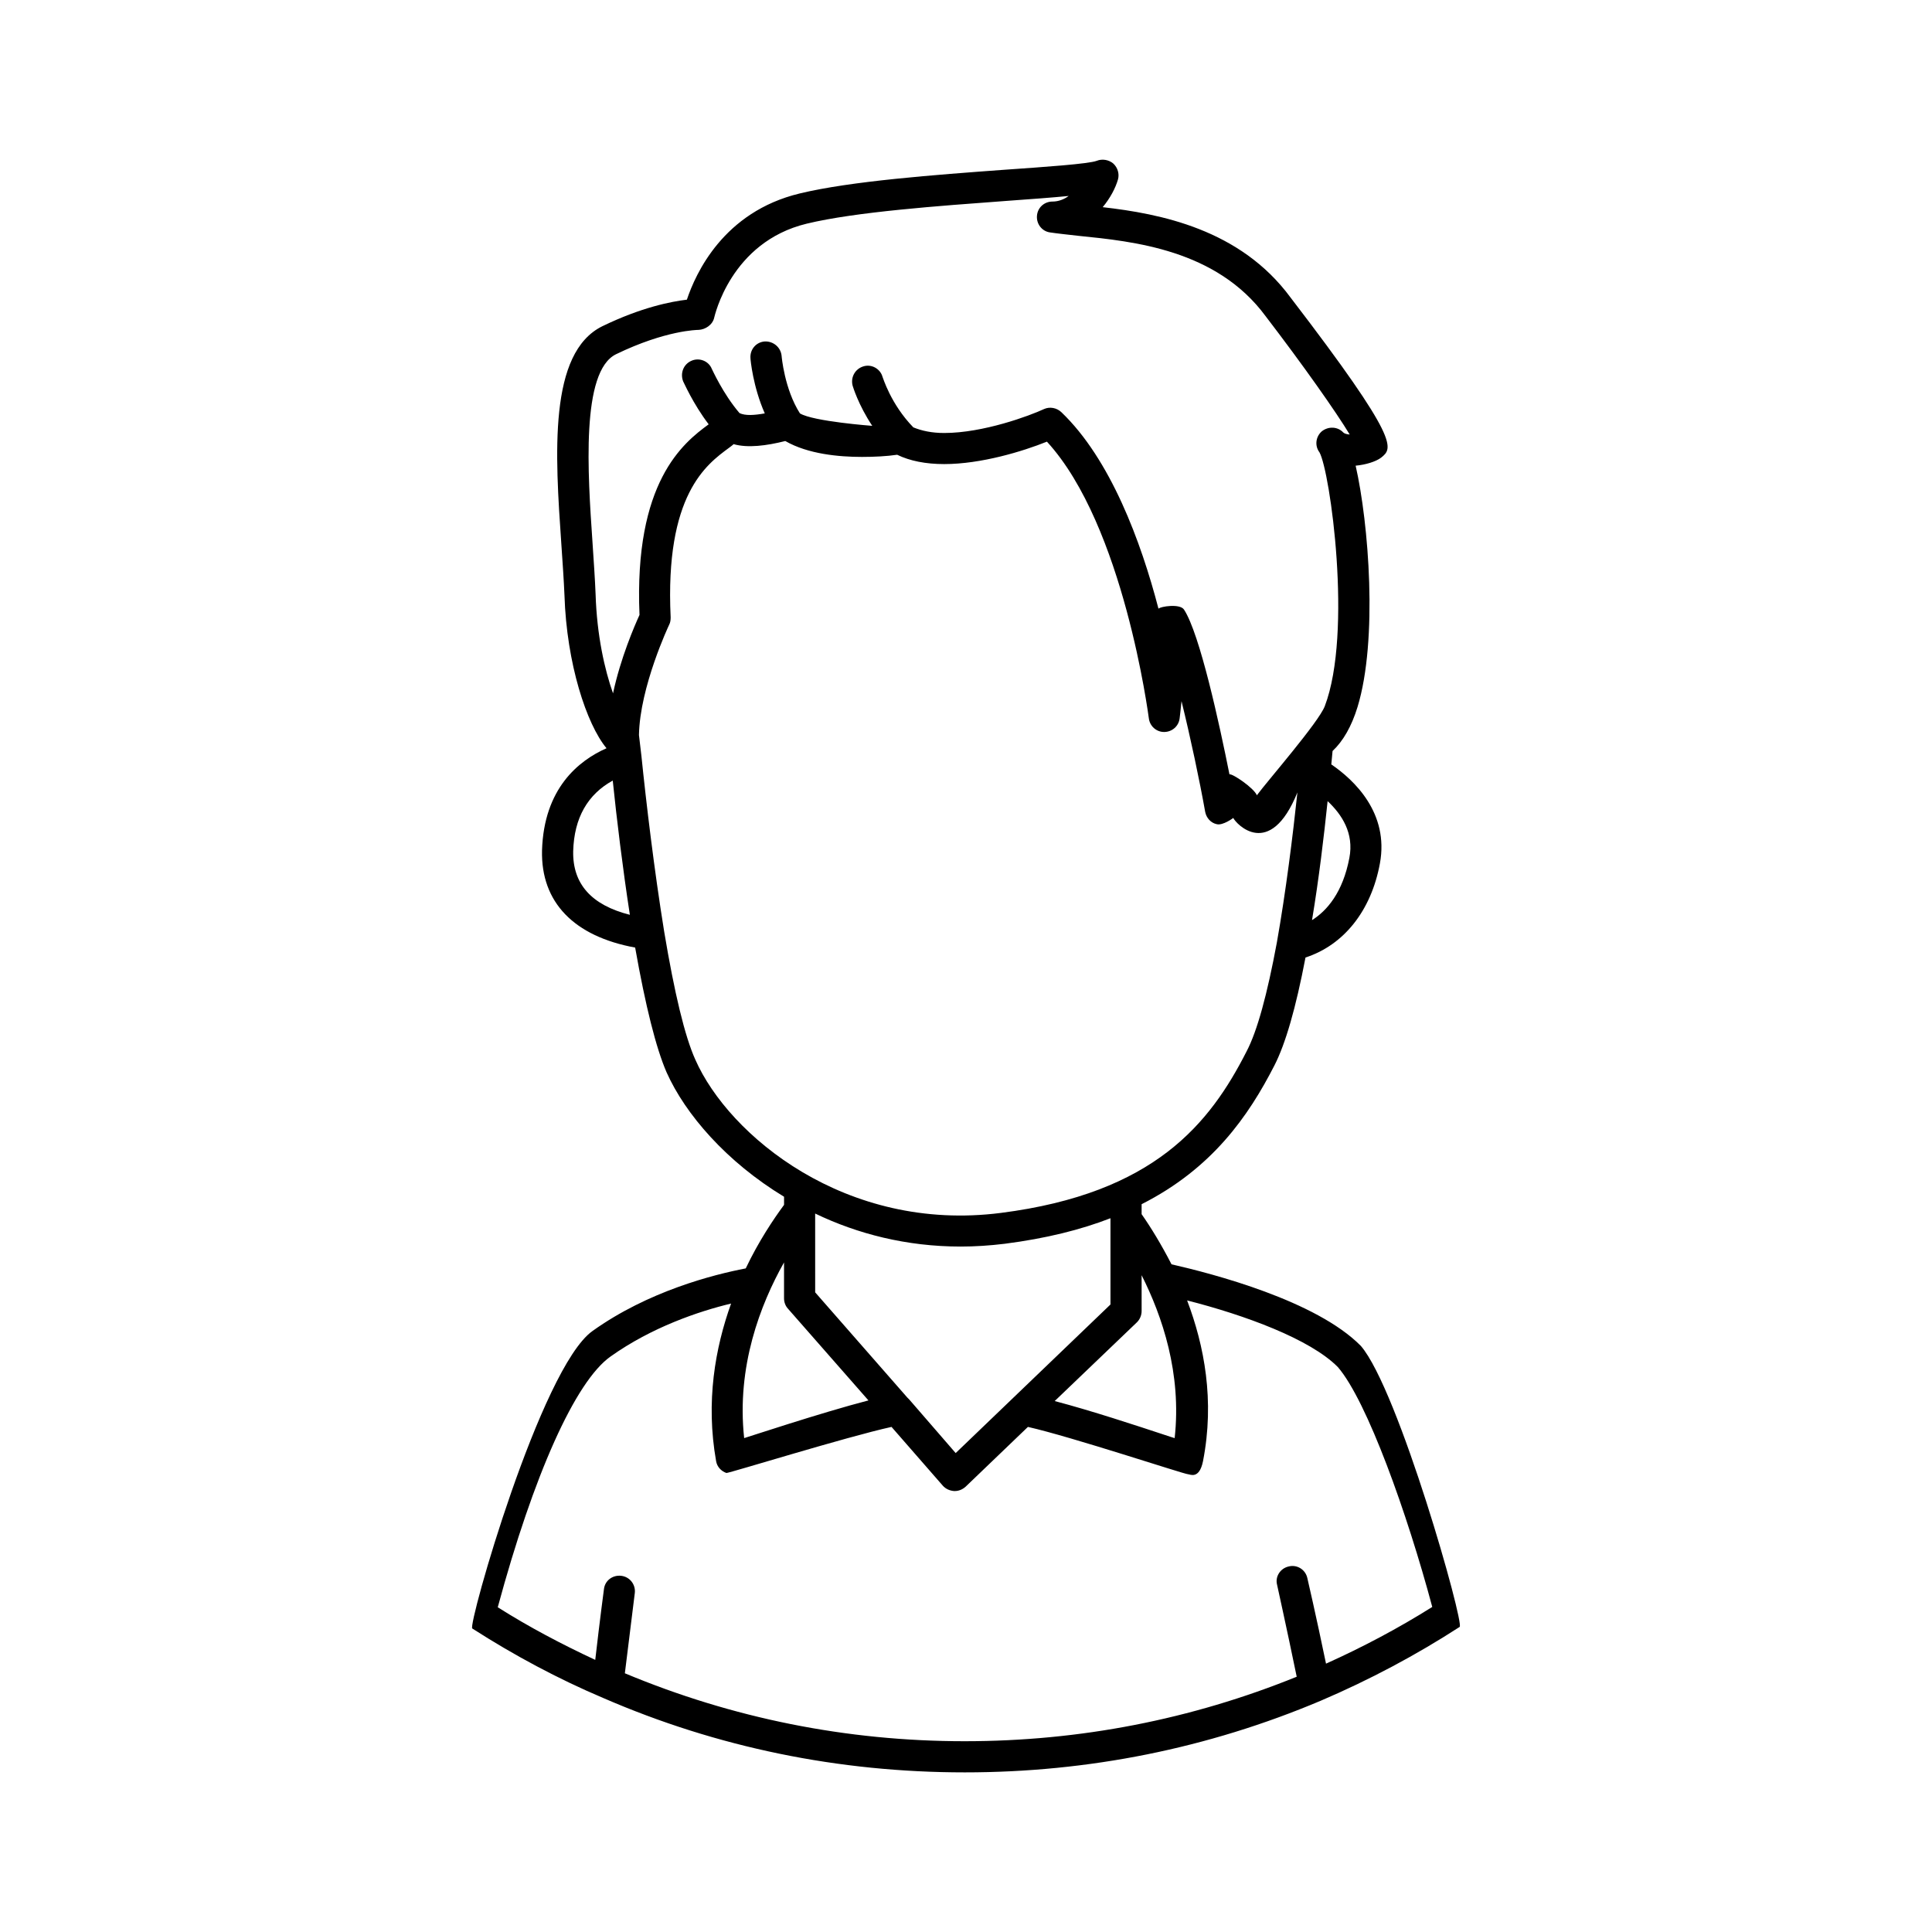
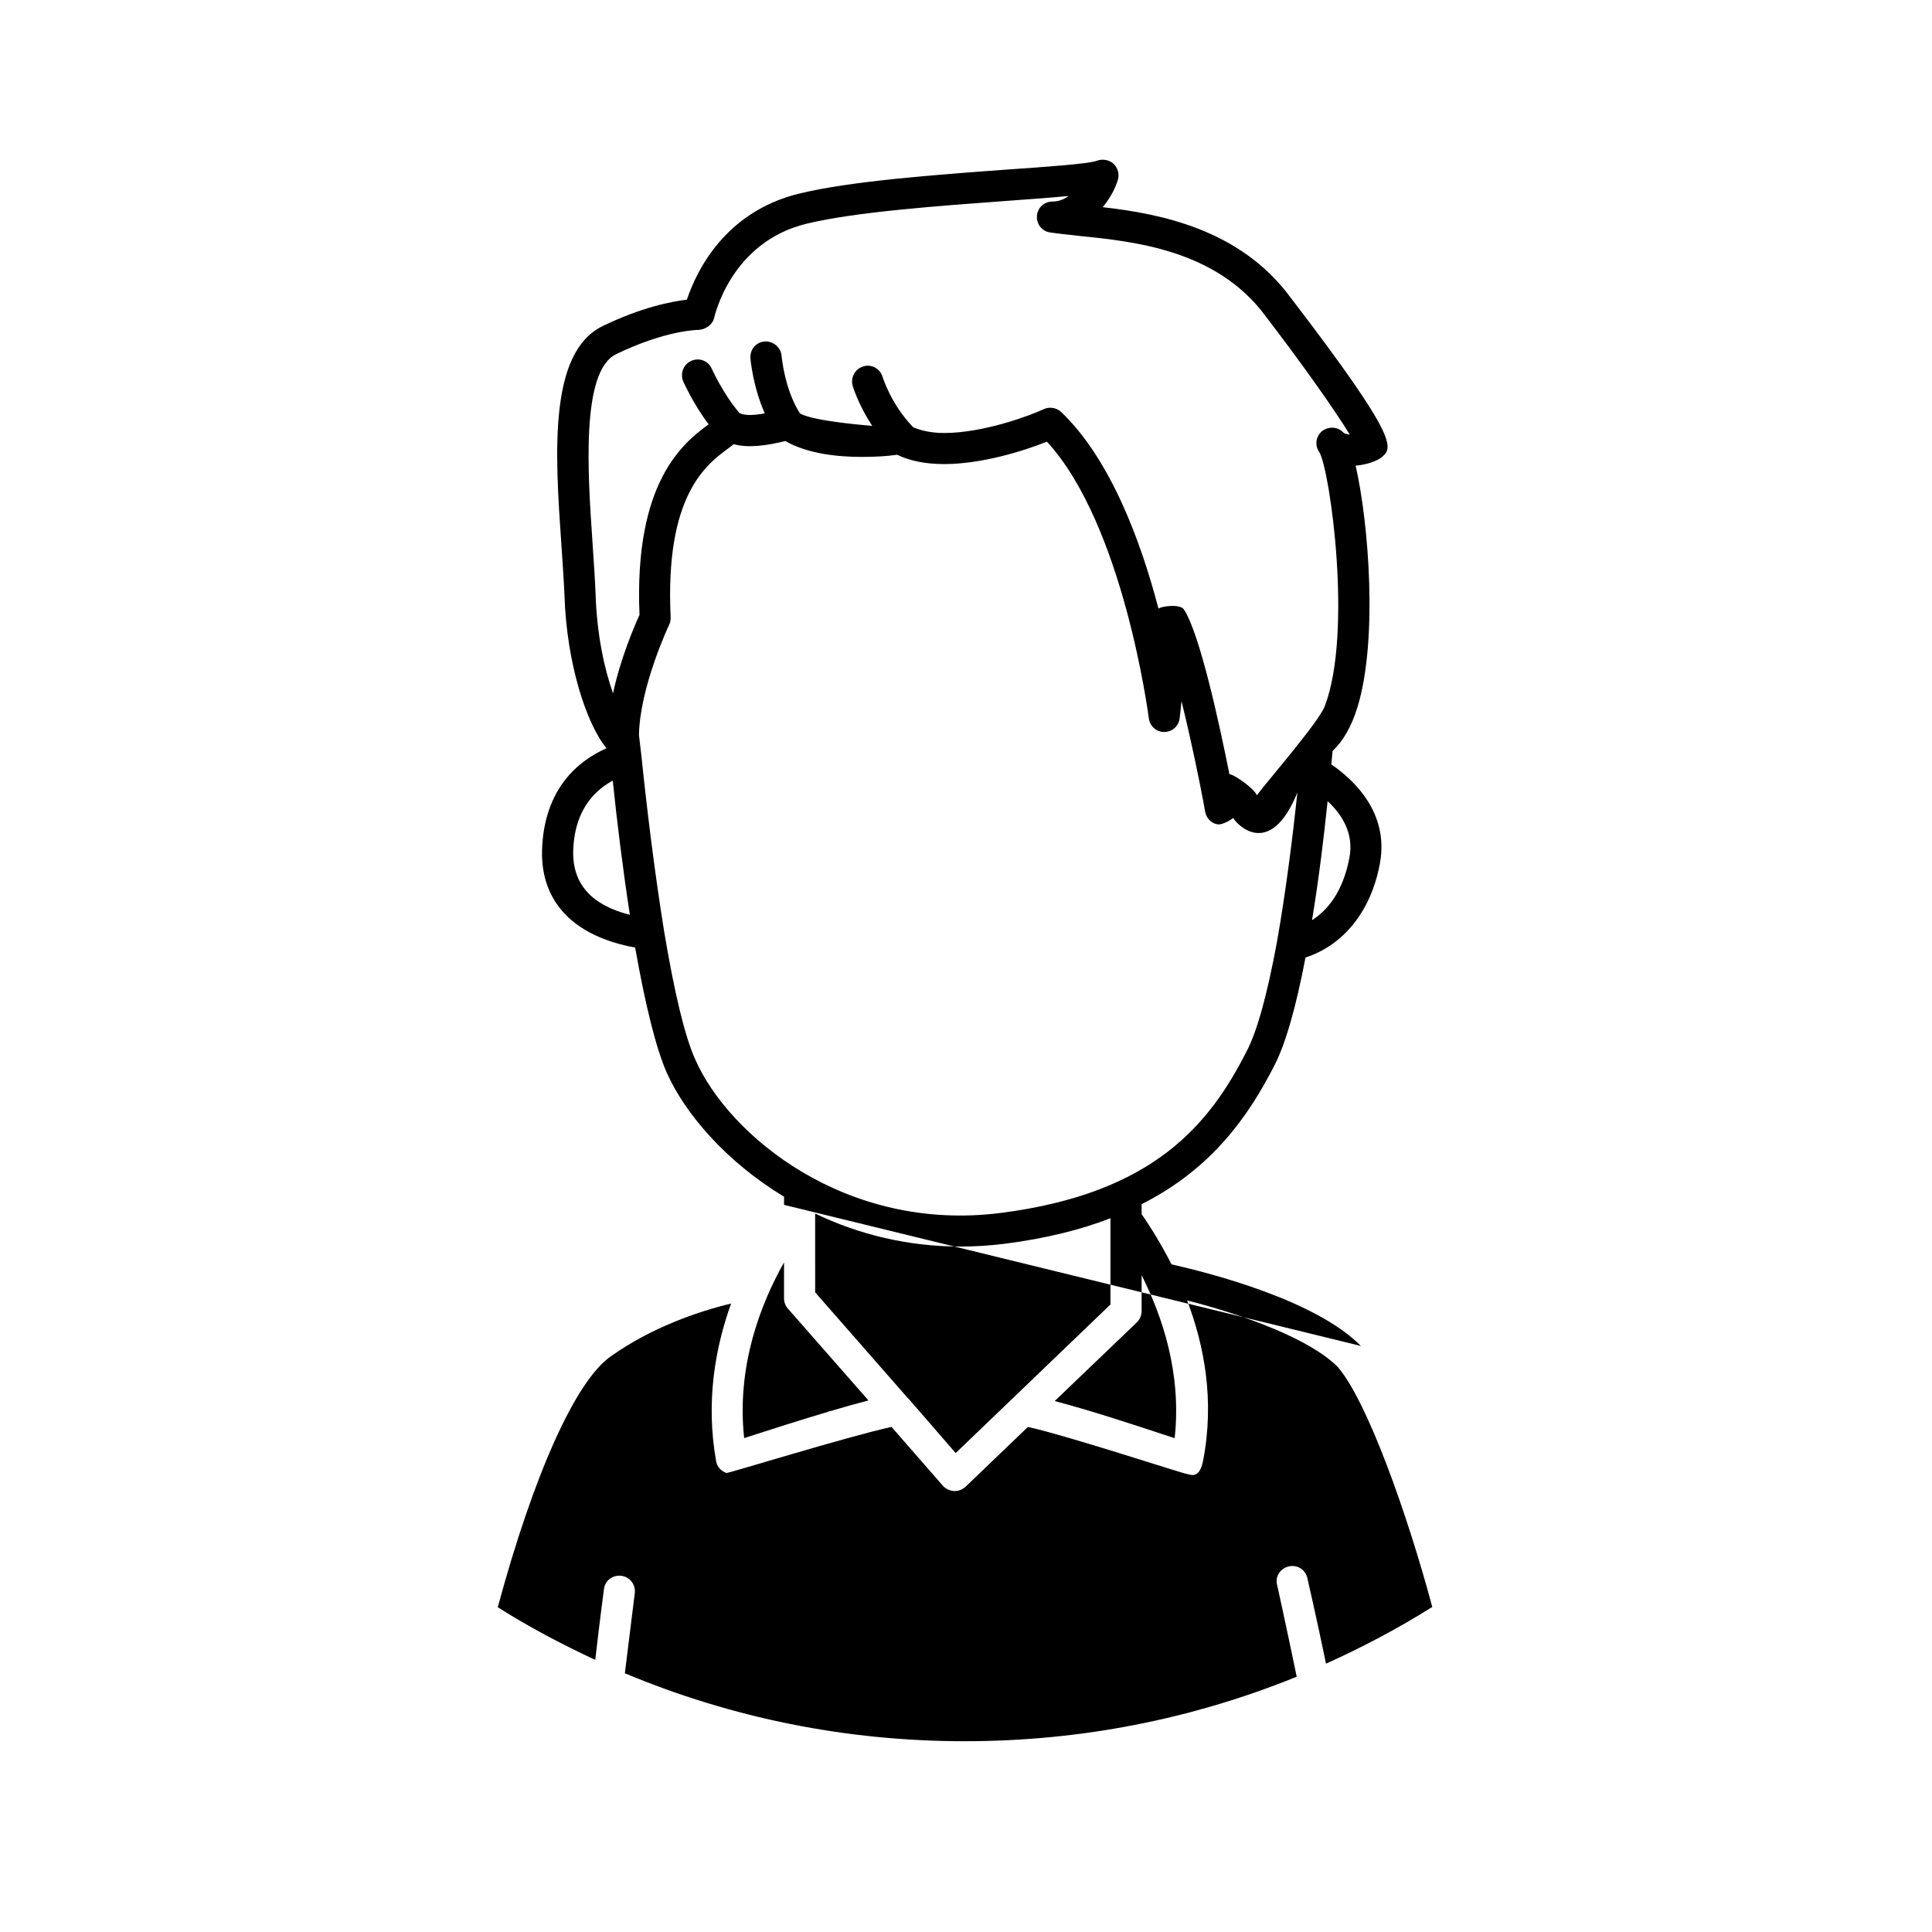
<svg xmlns="http://www.w3.org/2000/svg" fill="#000000" width="800px" height="800px" version="1.1" viewBox="144 144 512 512">
-   <path d="m306.46 327.75c-2.219-6.273-4.281-15.352-4.621-26.254-0.164-4.125-0.496-8.832-0.828-13.863-1.227-17.996-3.133-45.242 6.273-49.773 13.137-6.359 21.547-6.438 21.875-6.438 1.738-0.086 3.723-1.324 4.125-3.297 0.078-0.164 4.297-19.973 24.512-24.852 12.957-3.133 35.086-4.707 52.828-6.023 6.934-0.496 12.383-0.906 16.586-1.316-1.227 0.906-2.723 1.48-4.281 1.48-2.234 0-3.977 1.652-4.125 3.793-0.164 2.148 1.316 4.055 3.387 4.375 2.141 0.332 4.707 0.574 7.598 0.914 14.602 1.48 36.574 3.629 49.609 21.293 9.988 13.043 18.648 25.34 22.293 31.371-0.828-0.086-1.41-0.242-1.738-0.574-1.488-1.574-3.969-1.652-5.699-0.25-1.574 1.41-1.891 3.793-0.582 5.535 2.809 4.945 8.832 47.793 1.41 67.273-1.645 4.289-15.191 19.812-17.996 23.609-0.82-1.977-6.598-5.856-7.266-5.535-2.637-13.203-7.84-37.227-12.043-43.668-1.078-1.652-6.273-0.828-6.769-0.242-4.621-17.75-12.715-39.629-25.75-52.09-1.234-1.156-3.055-1.488-4.543-0.828-3.883 1.812-16.176 6.359-26.488 6.359-3.297 0-5.953-0.582-8.18-1.488-6.031-6.195-8.078-13.289-8.164-13.375-0.582-2.141-2.898-3.465-5.047-2.801-2.219 0.66-3.457 2.891-2.883 5.117 0.078 0.242 1.48 5.039 5.203 10.652 0 0-15.609-1.156-19.16-3.297-4.125-6.438-4.863-15.191-4.863-15.273-0.25-2.312-2.234-3.883-4.457-3.793-2.312 0.164-3.977 2.141-3.793 4.457 0 0.332 0.652 7.512 3.793 14.609-2.809 0.496-5.195 0.652-6.699-0.086-4.449-5.203-7.266-11.645-7.344-11.723-0.82-2.062-3.297-3.055-5.367-2.148-2.141 0.914-3.055 3.305-2.227 5.457 0.164 0.242 2.559 5.856 6.769 11.391-6.769 4.953-19.82 15.273-18.332 50.516-1.309 2.867-5.035 11.457-7.016 20.785zm4.461 58.684c-10.156-2.559-15.191-8.172-15.02-16.84 0.242-8.91 3.883-15.098 10.484-18.734 1.062 10.32 2.621 23.113 4.535 35.574zm184.91-30.125c3.793 3.551 7.023 8.508 5.769 15.027-1.73 9.164-5.945 14.027-9.902 16.508 1.82-10.902 3.148-22.121 4.133-31.535zm-174.51-46.719c0.332-0.582 0.41-1.324 0.41-1.984-1.559-32.52 9.5-40.531 15.438-44.91 0.426-0.332 0.914-0.652 1.242-0.992 3.785 1.07 8.738 0.418 13.699-0.828 6.031 3.465 14.199 4.211 20.309 4.211 3.211 0 6.606-0.164 9.336-0.574 3.387 1.645 7.59 2.473 12.461 2.473 9.816 0 20.875-3.387 27.23-5.945 20.402 22.207 26.922 72.809 27.008 73.312 0.242 2.062 1.977 3.629 4.039 3.629 2.148 0 3.891-1.566 4.125-3.629 0.086-0.496 0.242-2.227 0.496-4.543 2.402 9.746 4.793 21.051 6.281 29.387 0.324 1.566 1.48 2.891 3.055 3.219 1.652 0.41 4.383-1.652 4.383-1.652 0.652 1.488 9.676 11.312 16.996-6.769-1.227 11.555-3.062 26.332-5.449 39.785-2.559 13.785-5.195 23.441-8.004 28.812-9.738 19.152-24.434 37.645-65.125 42.84-41.117 5.281-72.148-20.555-80.98-40.613-2.801-6.195-5.535-17.664-8.258-33.938-2.637-16.254-4.785-34.328-6.031-46.555l-0.652-5.535c0.238-12.773 7.914-29.035 7.992-29.199zm183.33 191.1c-11.887-12.051-39.289-19.152-50.184-21.633-2.723-5.281-5.441-9.738-7.926-13.289v-2.644c18.742-9.492 28.316-23.363 35.172-36.73 2.969-5.777 5.699-15.273 8.258-28.645 10.148-3.297 17.414-12.383 19.719-24.93 2.473-13.375-6.84-22.121-12.879-26.246l0.332-3.551c2.809-2.637 5.039-6.527 6.613-11.645 5.441-17.832 2.969-48.781-0.496-63.969 2.644-0.242 5.375-1.07 6.769-2.141 3.055-2.481 5.281-4.211-24.027-42.43-13.375-18.168-34.668-22.207-49.773-23.938 1.984-2.394 3.387-5.039 4.047-7.344 0.418-1.488-0.078-3.133-1.234-4.211-1.148-0.984-2.891-1.324-4.375-0.738-2.07 0.828-14.035 1.652-24.68 2.394-17.996 1.324-40.461 2.977-54.074 6.273-20.215 4.871-27.566 21.215-29.883 28.141-4.125 0.496-11.973 1.984-22.371 7.023-14.359 7.023-12.547 33.93-10.895 57.781 0.332 4.871 0.66 9.574 0.828 13.539 0.566 18.074 5.856 34.172 11.141 40.531-7.43 3.297-16.586 10.652-17.09 27.07-0.332 13.785 8.5 22.789 24.68 25.758 2.731 15.43 5.535 26.656 8.344 33.094 4.953 11.066 15.855 23.695 31.117 32.938v2.148c-2.793 3.793-6.691 9.574-10.156 16.84-8.59 1.652-25.828 6.023-40.613 16.594-13.699 9.738-33.094 78.004-31.859 78.832 11.059 7.102 22.789 13.375 34.668 18.406 30.211 13.121 62.488 19.727 95.836 19.727 32.77 0 64.465-6.359 94.355-18.988 12.957-5.535 25.34-12.137 36.809-19.562 1.316-0.832-16.188-62.824-26.172-74.457zm-58.109-9.25v-9.496c5.449 10.816 10.652 26 8.754 43.172-0.746-0.242-1.652-0.496-2.566-0.828-7.754-2.559-19.477-6.43-29.223-8.996l21.805-20.883c0.742-0.742 1.23-1.812 1.23-2.969zm-86.508-25.836c11.141 5.367 24.184 8.746 38.543 8.746 3.793 0 7.684-0.25 11.73-0.746 10.895-1.402 20.145-3.715 27.977-6.762v22.859l-41.02 39.375-12.305-14.199c-0.156-0.164-0.324-0.332-0.496-0.496l-24.434-27.898-0.004-20.879zm-8.258 12.949v9.492c0 0.992 0.332 1.984 1 2.723l21.371 24.355c-12.707 3.297-32.273 9.824-32.938 9.988-2.059-18.984 4.293-35.406 10.566-46.559zm143.63 106.33c-2.644-12.793-4.953-22.695-4.953-22.695-0.496-2.234-2.731-3.637-4.953-3.055-2.227 0.496-3.637 2.723-3.055 4.871 0 0.078 2.394 10.73 5.195 24.348-27.898 11.312-57.449 17.09-88 17.09-31.293 0-61.574-6.109-90.047-18.004 1.48-12.051 2.637-21.207 2.637-21.293 0.25-2.227-1.324-4.289-3.637-4.543-2.219-0.242-4.289 1.234-4.543 3.551 0 0-1.062 7.918-2.305 18.734-8.832-4.125-17.5-8.668-25.836-13.949 9.492-35.086 20.555-59.852 29.891-66.449 10.895-7.754 23.355-11.973 31.945-14.035-4.211 11.723-6.769 26-3.969 41.77 0.25 1.48 1.324 2.644 2.731 3.133 0.906 0 31.781-9.574 43.754-12.211l13.609 15.594c0.746 0.828 1.812 1.316 2.977 1.402h0.164c1.07 0 2.055-0.41 2.883-1.148l16.516-15.848c11.645 2.637 41.438 12.539 42.43 12.539 0.496 0 2.977 1.48 3.969-3.465 3.133-16.09 0.332-30.621-4.211-42.594 15.273 3.883 32.613 10.234 39.949 17.664 7.754 8.996 18.414 38.879 25.016 63.566-8.93 5.617-18.418 10.648-28.156 15.027z" />
+   <path d="m306.46 327.75c-2.219-6.273-4.281-15.352-4.621-26.254-0.164-4.125-0.496-8.832-0.828-13.863-1.227-17.996-3.133-45.242 6.273-49.773 13.137-6.359 21.547-6.438 21.875-6.438 1.738-0.086 3.723-1.324 4.125-3.297 0.078-0.164 4.297-19.973 24.512-24.852 12.957-3.133 35.086-4.707 52.828-6.023 6.934-0.496 12.383-0.906 16.586-1.316-1.227 0.906-2.723 1.48-4.281 1.48-2.234 0-3.977 1.652-4.125 3.793-0.164 2.148 1.316 4.055 3.387 4.375 2.141 0.332 4.707 0.574 7.598 0.914 14.602 1.48 36.574 3.629 49.609 21.293 9.988 13.043 18.648 25.34 22.293 31.371-0.828-0.086-1.41-0.242-1.738-0.574-1.488-1.574-3.969-1.652-5.699-0.25-1.574 1.41-1.891 3.793-0.582 5.535 2.809 4.945 8.832 47.793 1.41 67.273-1.645 4.289-15.191 19.812-17.996 23.609-0.82-1.977-6.598-5.856-7.266-5.535-2.637-13.203-7.84-37.227-12.043-43.668-1.078-1.652-6.273-0.828-6.769-0.242-4.621-17.75-12.715-39.629-25.75-52.09-1.234-1.156-3.055-1.488-4.543-0.828-3.883 1.812-16.176 6.359-26.488 6.359-3.297 0-5.953-0.582-8.18-1.488-6.031-6.195-8.078-13.289-8.164-13.375-0.582-2.141-2.898-3.465-5.047-2.801-2.219 0.66-3.457 2.891-2.883 5.117 0.078 0.242 1.48 5.039 5.203 10.652 0 0-15.609-1.156-19.16-3.297-4.125-6.438-4.863-15.191-4.863-15.273-0.25-2.312-2.234-3.883-4.457-3.793-2.312 0.164-3.977 2.141-3.793 4.457 0 0.332 0.652 7.512 3.793 14.609-2.809 0.496-5.195 0.652-6.699-0.086-4.449-5.203-7.266-11.645-7.344-11.723-0.82-2.062-3.297-3.055-5.367-2.148-2.141 0.914-3.055 3.305-2.227 5.457 0.164 0.242 2.559 5.856 6.769 11.391-6.769 4.953-19.82 15.273-18.332 50.516-1.309 2.867-5.035 11.457-7.016 20.785zm4.461 58.684c-10.156-2.559-15.191-8.172-15.02-16.84 0.242-8.91 3.883-15.098 10.484-18.734 1.062 10.32 2.621 23.113 4.535 35.574zm184.91-30.125c3.793 3.551 7.023 8.508 5.769 15.027-1.73 9.164-5.945 14.027-9.902 16.508 1.82-10.902 3.148-22.121 4.133-31.535zm-174.51-46.719c0.332-0.582 0.41-1.324 0.41-1.984-1.559-32.52 9.5-40.531 15.438-44.91 0.426-0.332 0.914-0.652 1.242-0.992 3.785 1.07 8.738 0.418 13.699-0.828 6.031 3.465 14.199 4.211 20.309 4.211 3.211 0 6.606-0.164 9.336-0.574 3.387 1.645 7.59 2.473 12.461 2.473 9.816 0 20.875-3.387 27.23-5.945 20.402 22.207 26.922 72.809 27.008 73.312 0.242 2.062 1.977 3.629 4.039 3.629 2.148 0 3.891-1.566 4.125-3.629 0.086-0.496 0.242-2.227 0.496-4.543 2.402 9.746 4.793 21.051 6.281 29.387 0.324 1.566 1.48 2.891 3.055 3.219 1.652 0.41 4.383-1.652 4.383-1.652 0.652 1.488 9.676 11.312 16.996-6.769-1.227 11.555-3.062 26.332-5.449 39.785-2.559 13.785-5.195 23.441-8.004 28.812-9.738 19.152-24.434 37.645-65.125 42.84-41.117 5.281-72.148-20.555-80.98-40.613-2.801-6.195-5.535-17.664-8.258-33.938-2.637-16.254-4.785-34.328-6.031-46.555l-0.652-5.535c0.238-12.773 7.914-29.035 7.992-29.199zm183.33 191.1c-11.887-12.051-39.289-19.152-50.184-21.633-2.723-5.281-5.441-9.738-7.926-13.289v-2.644c18.742-9.492 28.316-23.363 35.172-36.73 2.969-5.777 5.699-15.273 8.258-28.645 10.148-3.297 17.414-12.383 19.719-24.93 2.473-13.375-6.84-22.121-12.879-26.246l0.332-3.551c2.809-2.637 5.039-6.527 6.613-11.645 5.441-17.832 2.969-48.781-0.496-63.969 2.644-0.242 5.375-1.07 6.769-2.141 3.055-2.481 5.281-4.211-24.027-42.43-13.375-18.168-34.668-22.207-49.773-23.938 1.984-2.394 3.387-5.039 4.047-7.344 0.418-1.488-0.078-3.133-1.234-4.211-1.148-0.984-2.891-1.324-4.375-0.738-2.07 0.828-14.035 1.652-24.68 2.394-17.996 1.324-40.461 2.977-54.074 6.273-20.215 4.871-27.566 21.215-29.883 28.141-4.125 0.496-11.973 1.984-22.371 7.023-14.359 7.023-12.547 33.93-10.895 57.781 0.332 4.871 0.66 9.574 0.828 13.539 0.566 18.074 5.856 34.172 11.141 40.531-7.43 3.297-16.586 10.652-17.09 27.07-0.332 13.785 8.5 22.789 24.68 25.758 2.731 15.43 5.535 26.656 8.344 33.094 4.953 11.066 15.855 23.695 31.117 32.938v2.148zm-58.109-9.25v-9.496c5.449 10.816 10.652 26 8.754 43.172-0.746-0.242-1.652-0.496-2.566-0.828-7.754-2.559-19.477-6.43-29.223-8.996l21.805-20.883c0.742-0.742 1.23-1.812 1.23-2.969zm-86.508-25.836c11.141 5.367 24.184 8.746 38.543 8.746 3.793 0 7.684-0.25 11.73-0.746 10.895-1.402 20.145-3.715 27.977-6.762v22.859l-41.02 39.375-12.305-14.199c-0.156-0.164-0.324-0.332-0.496-0.496l-24.434-27.898-0.004-20.879zm-8.258 12.949v9.492c0 0.992 0.332 1.984 1 2.723l21.371 24.355c-12.707 3.297-32.273 9.824-32.938 9.988-2.059-18.984 4.293-35.406 10.566-46.559zm143.63 106.33c-2.644-12.793-4.953-22.695-4.953-22.695-0.496-2.234-2.731-3.637-4.953-3.055-2.227 0.496-3.637 2.723-3.055 4.871 0 0.078 2.394 10.73 5.195 24.348-27.898 11.312-57.449 17.09-88 17.09-31.293 0-61.574-6.109-90.047-18.004 1.48-12.051 2.637-21.207 2.637-21.293 0.25-2.227-1.324-4.289-3.637-4.543-2.219-0.242-4.289 1.234-4.543 3.551 0 0-1.062 7.918-2.305 18.734-8.832-4.125-17.5-8.668-25.836-13.949 9.492-35.086 20.555-59.852 29.891-66.449 10.895-7.754 23.355-11.973 31.945-14.035-4.211 11.723-6.769 26-3.969 41.77 0.25 1.48 1.324 2.644 2.731 3.133 0.906 0 31.781-9.574 43.754-12.211l13.609 15.594c0.746 0.828 1.812 1.316 2.977 1.402h0.164c1.07 0 2.055-0.41 2.883-1.148l16.516-15.848c11.645 2.637 41.438 12.539 42.43 12.539 0.496 0 2.977 1.48 3.969-3.465 3.133-16.09 0.332-30.621-4.211-42.594 15.273 3.883 32.613 10.234 39.949 17.664 7.754 8.996 18.414 38.879 25.016 63.566-8.93 5.617-18.418 10.648-28.156 15.027z" />
</svg>